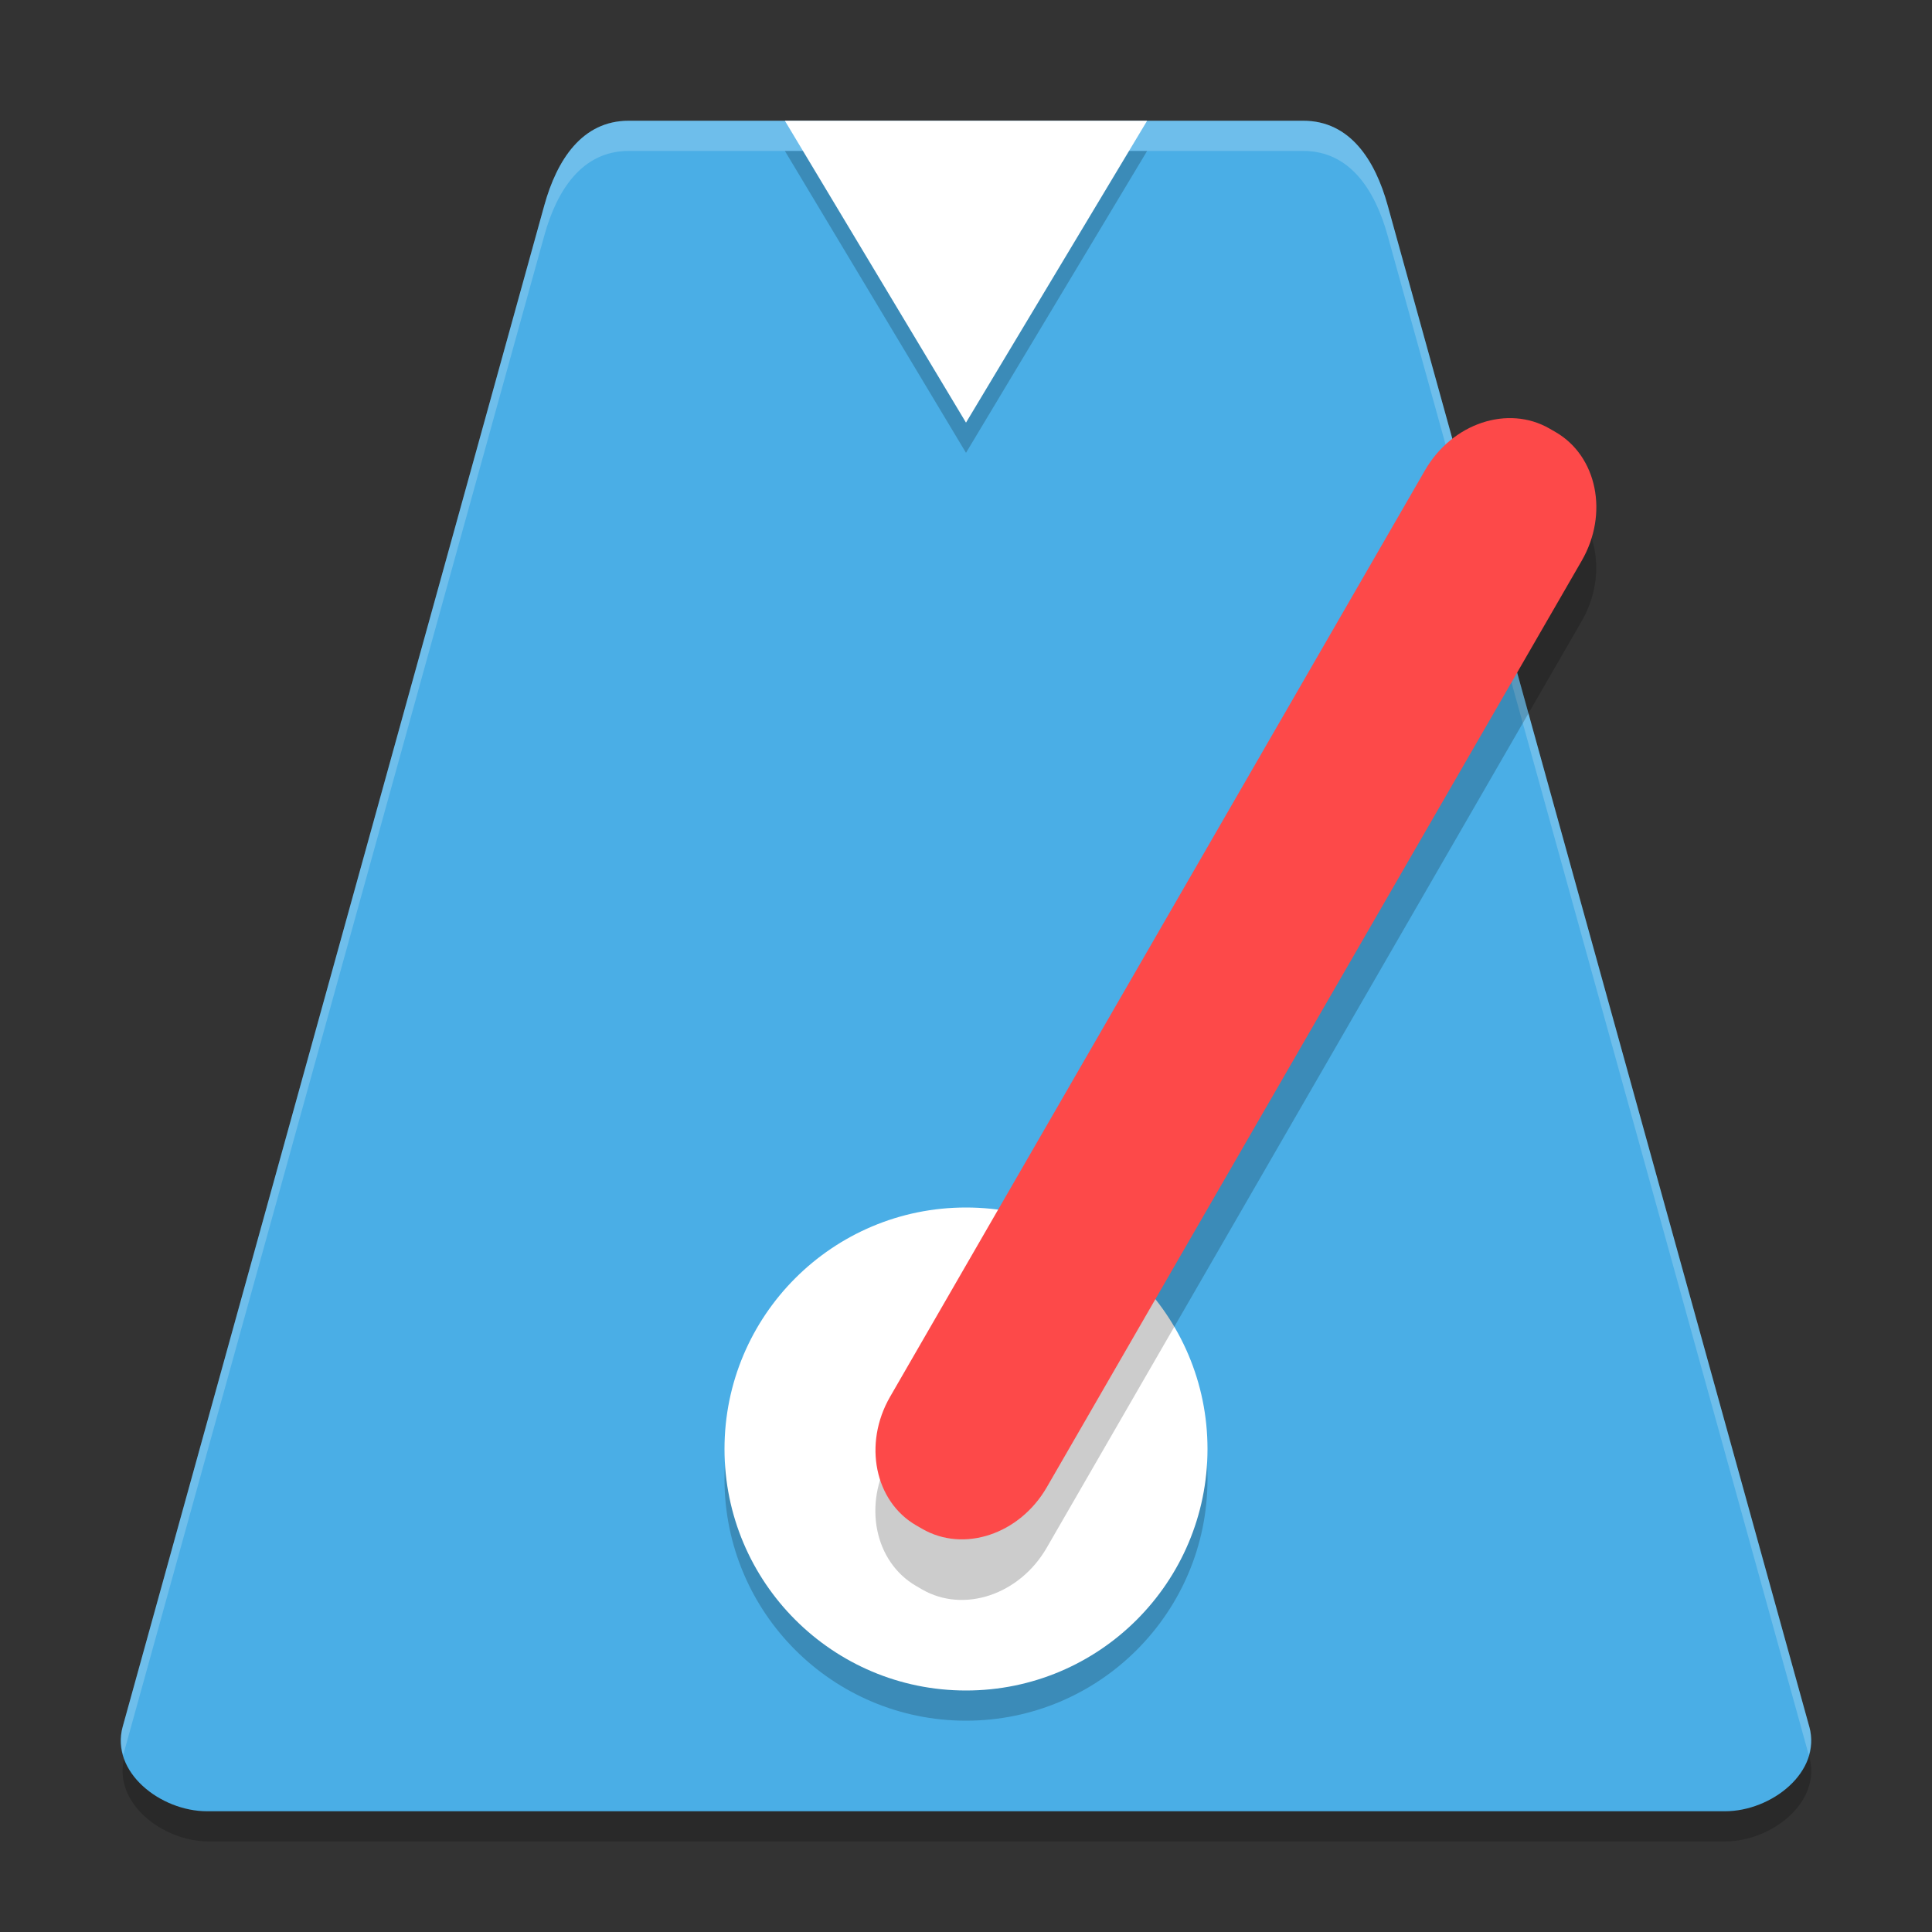
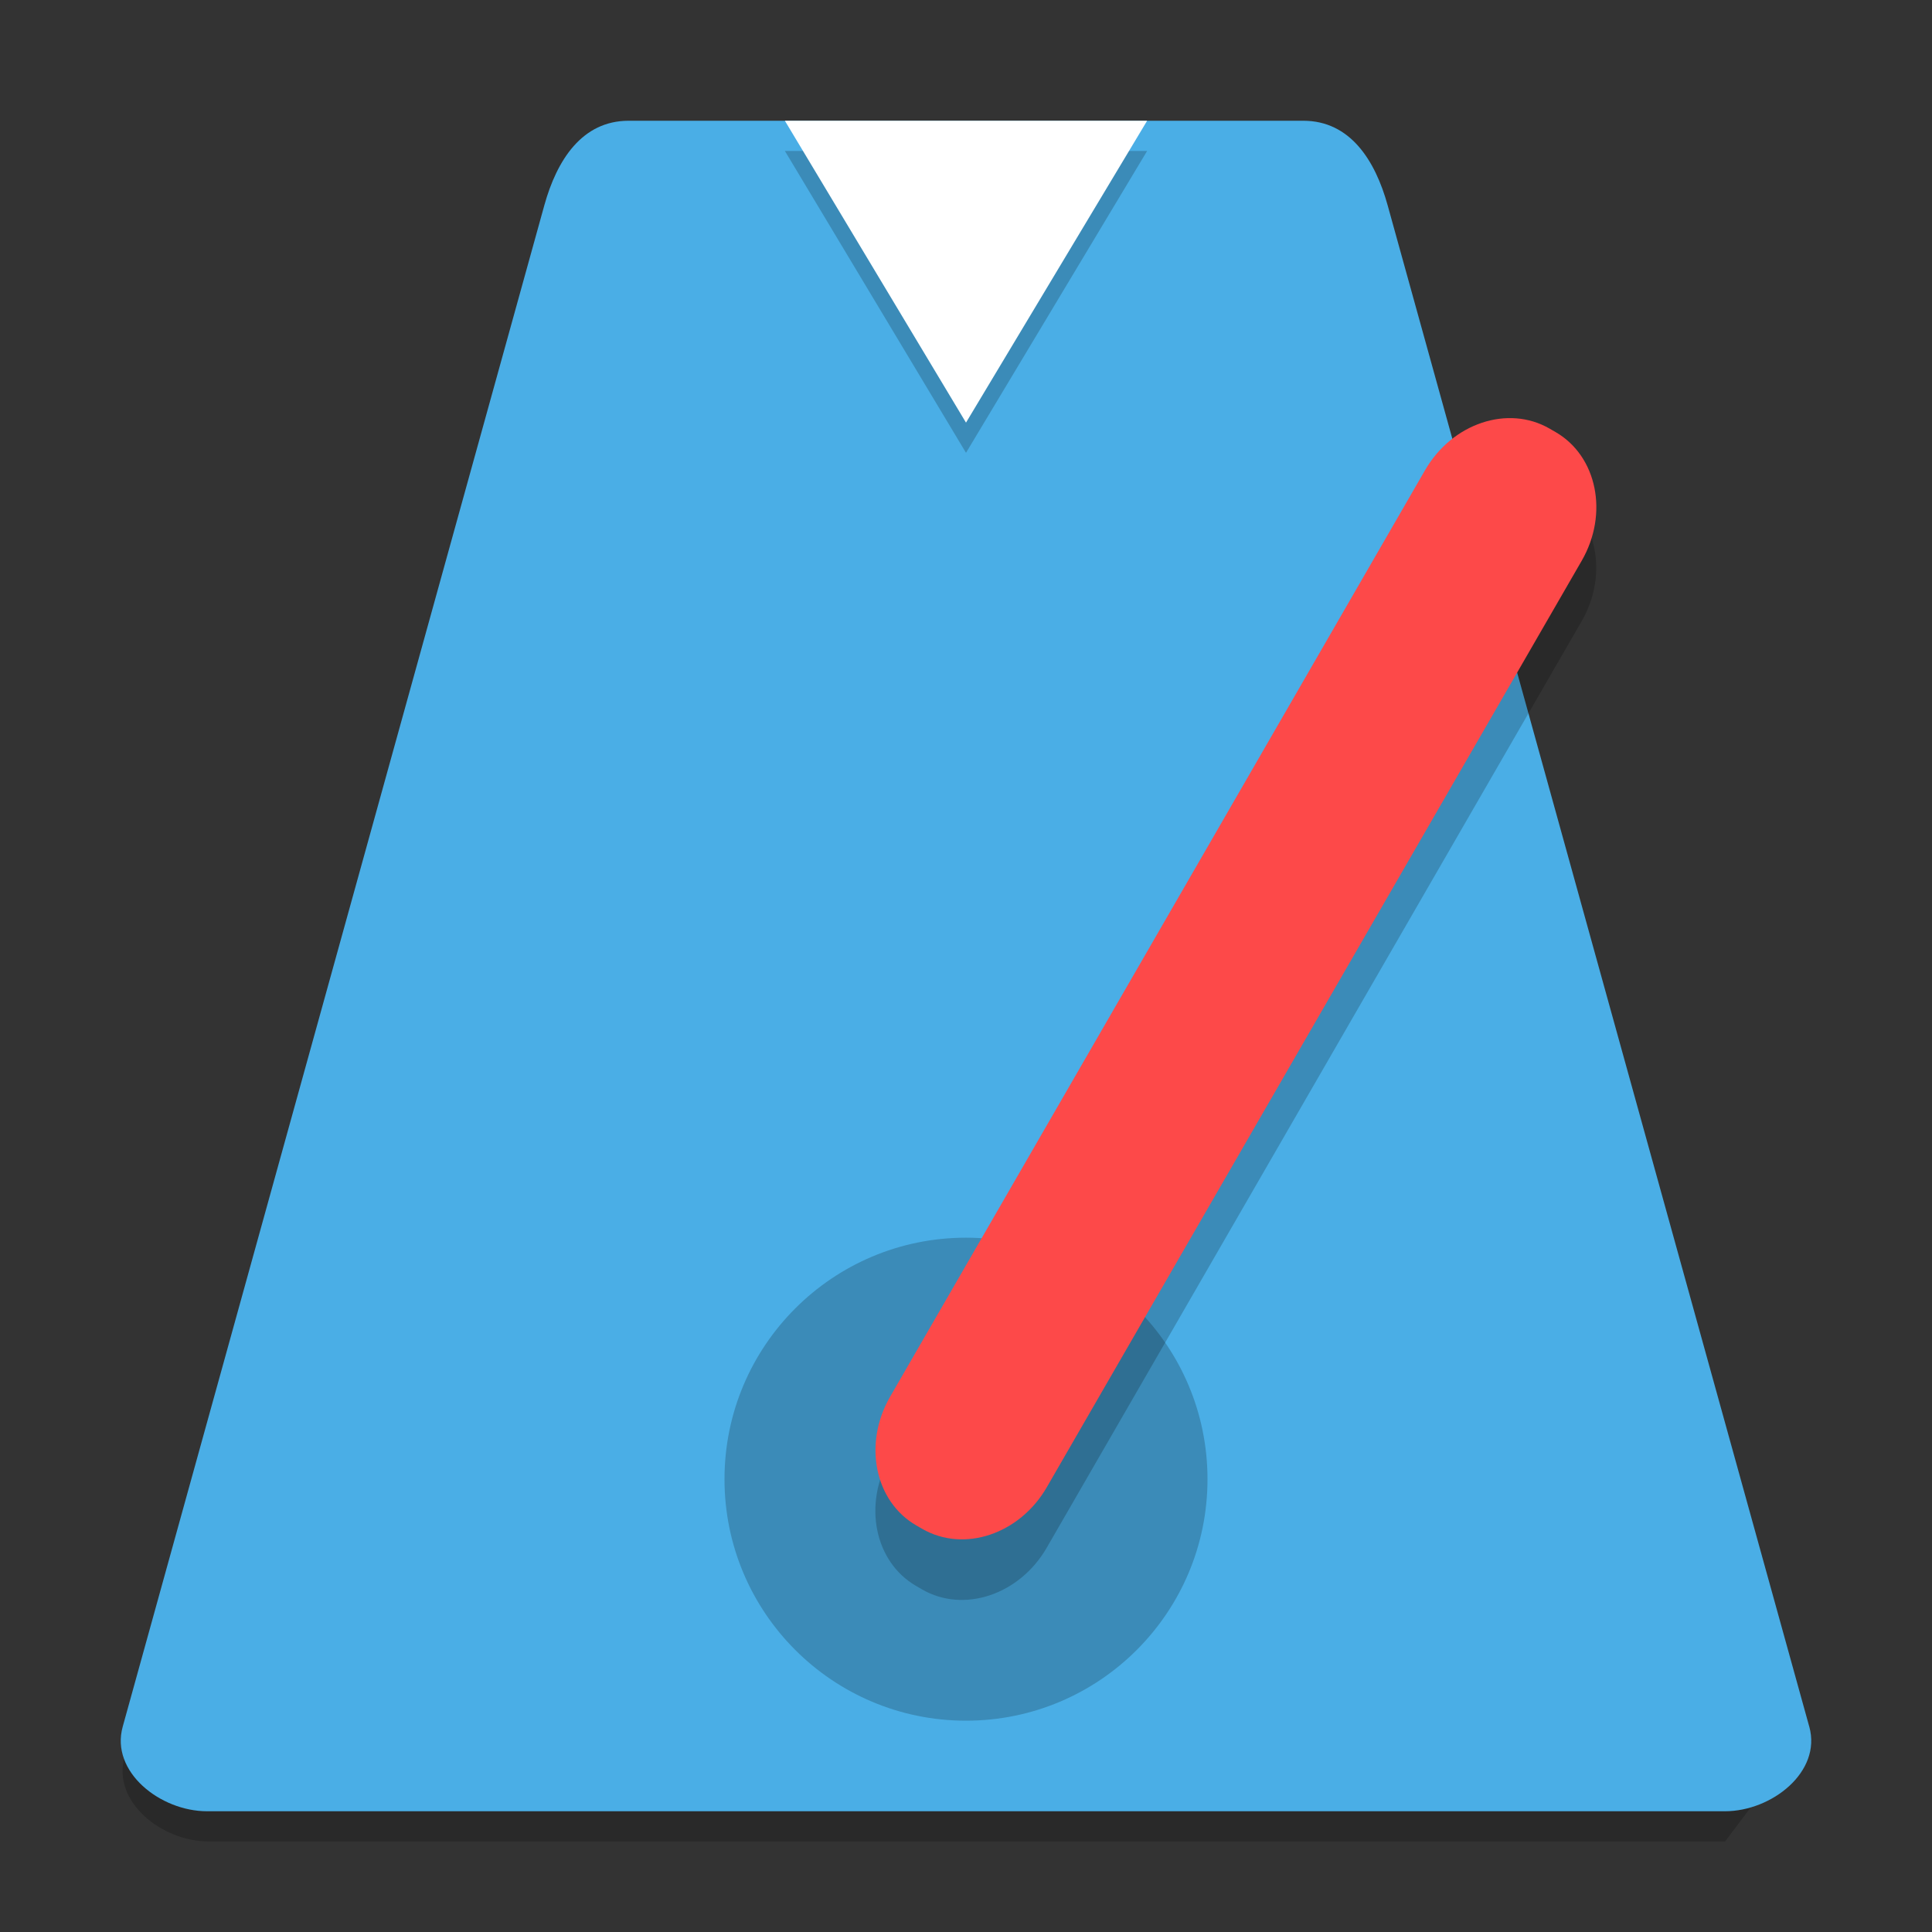
<svg xmlns="http://www.w3.org/2000/svg" xmlns:xlink="http://www.w3.org/1999/xlink" width="512" height="512" version="1.1" viewBox="0 0 384 384">
  <rect x="0" y="0" width="384" height="384" fill="#333333" stroke="none" />
  <defs>
    <filter id="alpha" width="100%" height="100%" x="0%" y="0%" filterUnits="objectBoundingBox">
      <feColorMatrix in="SourceGraphic" type="matrix" values="0 0 0 0 1 0 0 0 0 1 0 0 0 0 1 0 0 0 1 0" />
    </filter>
    <mask id="mask0">
      <g filter="url(#alpha)">
        <rect width="384" height="384" x="0" y="0" style="fill:rgb(0%,0%,0%);fill-opacity:0.2" />
      </g>
    </mask>
    <clipPath id="clip1">
      <rect width="384" height="384" x="0" y="0" />
    </clipPath>
    <g id="surface5" clip-path="url(#clip1)">
-       <path style="fill:rgb(0%,0%,0%)" d="M 25.844 345.211 L 24.746 349.215 C 22.262 358.172 32.207 366 41.484 366 L 342.875 366 C 352.148 366 362.098 358.172 359.613 349.215 L 358.512 345.234 C 355.703 350.363 349.18 354.012 342.875 354.012 L 41.484 354.012 C 35.168 354.012 28.648 350.352 25.844 345.211 Z M 25.844 345.211" />
+       <path style="fill:rgb(0%,0%,0%)" d="M 25.844 345.211 L 24.746 349.215 C 22.262 358.172 32.207 366 41.484 366 L 342.875 366 L 358.512 345.234 C 355.703 350.363 349.18 354.012 342.875 354.012 L 41.484 354.012 C 35.168 354.012 28.648 350.352 25.844 345.211 Z M 25.844 345.211" />
    </g>
    <mask id="mask1">
      <g filter="url(#alpha)">
        <rect width="384" height="384" x="0" y="0" style="fill:rgb(0%,0%,0%);fill-opacity:0.2" />
      </g>
    </mask>
    <clipPath id="clip2">
-       <rect width="384" height="384" x="0" y="0" />
-     </clipPath>
+       </clipPath>
    <g id="surface8" clip-path="url(#clip2)">
      <path style="fill:rgb(100.000%,100.000%,100.000%)" d="M 124.957 24 C 115.672 24 110.672 31.836 108.188 40.805 L 24.387 343.195 C 23.844 345.152 23.984 347.039 24.492 348.82 L 108.188 46.805 C 110.672 37.836 115.672 30 124.957 30 L 259.043 30 C 268.328 30 273.316 37.836 275.801 46.805 L 359.508 348.82 C 360.016 347.039 360.156 345.152 359.613 343.195 L 275.801 40.805 C 273.316 31.836 268.328 24 259.043 24 Z M 124.957 24" />
    </g>
    <mask id="mask2">
      <g filter="url(#alpha)">
        <rect width="384" height="384" x="0" y="0" style="fill:rgb(0%,0%,0%);fill-opacity:0.2" />
      </g>
    </mask>
    <clipPath id="clip3">
      <rect width="384" height="384" x="0" y="0" />
    </clipPath>
    <g id="surface11" clip-path="url(#clip3)">
      <path style="fill:rgb(0%,0%,0%)" d="M 240 294 C 240 320.508 218.508 342 192 342 C 165.492 342 144 320.508 144 294 C 144 267.492 165.492 246 192 246 C 218.508 246 240 267.492 240 294 Z M 240 294" />
    </g>
    <mask id="mask3">
      <g filter="url(#alpha)">
        <rect width="384" height="384" x="0" y="0" style="fill:rgb(0%,0%,0%);fill-opacity:0.2" />
      </g>
    </mask>
    <clipPath id="clip4">
      <rect width="384" height="384" x="0" y="0" />
    </clipPath>
    <g id="surface14" clip-path="url(#clip4)">
      <path style="fill:rgb(0%,0%,0%)" d="M 307.965 97.227 L 309.148 97.91 C 317.422 102.688 319.754 114.141 314.355 123.488 L 208.039 307.637 C 202.641 316.984 191.555 320.691 183.281 315.918 L 182.098 315.23 C 173.824 310.457 171.492 299.004 176.891 289.652 L 283.207 105.508 C 288.605 96.156 299.691 92.449 307.965 97.227 Z M 307.965 97.227" />
    </g>
    <mask id="mask4">
      <g filter="url(#alpha)">
        <rect width="384" height="384" x="0" y="0" style="fill:rgb(0%,0%,0%);fill-opacity:0.2" />
      </g>
    </mask>
    <clipPath id="clip5">
      <rect width="384" height="384" x="0" y="0" />
    </clipPath>
    <g id="surface17" clip-path="url(#clip5)">
      <path style="fill:rgb(0%,0%,0%)" d="M 228 30 L 192 90 L 156 30 Z M 228 30" />
    </g>
  </defs>
  <g>
    <use mask="url(#mask0)" xlink:href="#surface5" />
    <path style="fill:rgb(29.019%,68.235%,90.196%)" d="M 359.609 343.199 L 275.805 40.801 C 273.32 31.832 268.328 24 259.043 24 L 124.953 24 C 115.668 24 110.68 31.832 108.191 40.801 L 24.387 343.199 C 21.902 352.168 31.863 360 41.148 360 L 342.852 360 C 352.137 360 362.098 352.168 359.613 343.199 Z M 359.609 343.199" />
    <use mask="url(#mask1)" xlink:href="#surface8" />
    <use mask="url(#mask2)" xlink:href="#surface11" />
-     <path style="fill:rgb(100.000%,100.000%,100.000%)" d="M 240 288 C 240 314.508 218.508 336 192 336 C 165.492 336 144 314.508 144 288 C 144 261.492 165.492 240 192 240 C 218.508 240 240 261.492 240 288 Z M 240 288" />
    <use mask="url(#mask3)" xlink:href="#surface14" />
    <path style="fill:rgb(99.215%,28.627%,28.627%)" d="M 307.988 85.188 L 309.172 85.871 C 317.445 90.648 319.777 102.098 314.379 111.449 L 208.062 295.594 C 202.664 304.945 191.582 308.652 183.309 303.875 L 182.121 303.191 C 173.848 298.414 171.52 286.961 176.914 277.613 L 283.234 93.465 C 288.629 84.117 299.715 80.41 307.988 85.188 Z M 307.988 85.188" />
    <use mask="url(#mask4)" xlink:href="#surface17" />
    <path style="fill:rgb(100.000%,100.000%,100.000%)" d="M 228 24 L 192 84 L 156 24 Z M 228 24" />
  </g>
</svg>